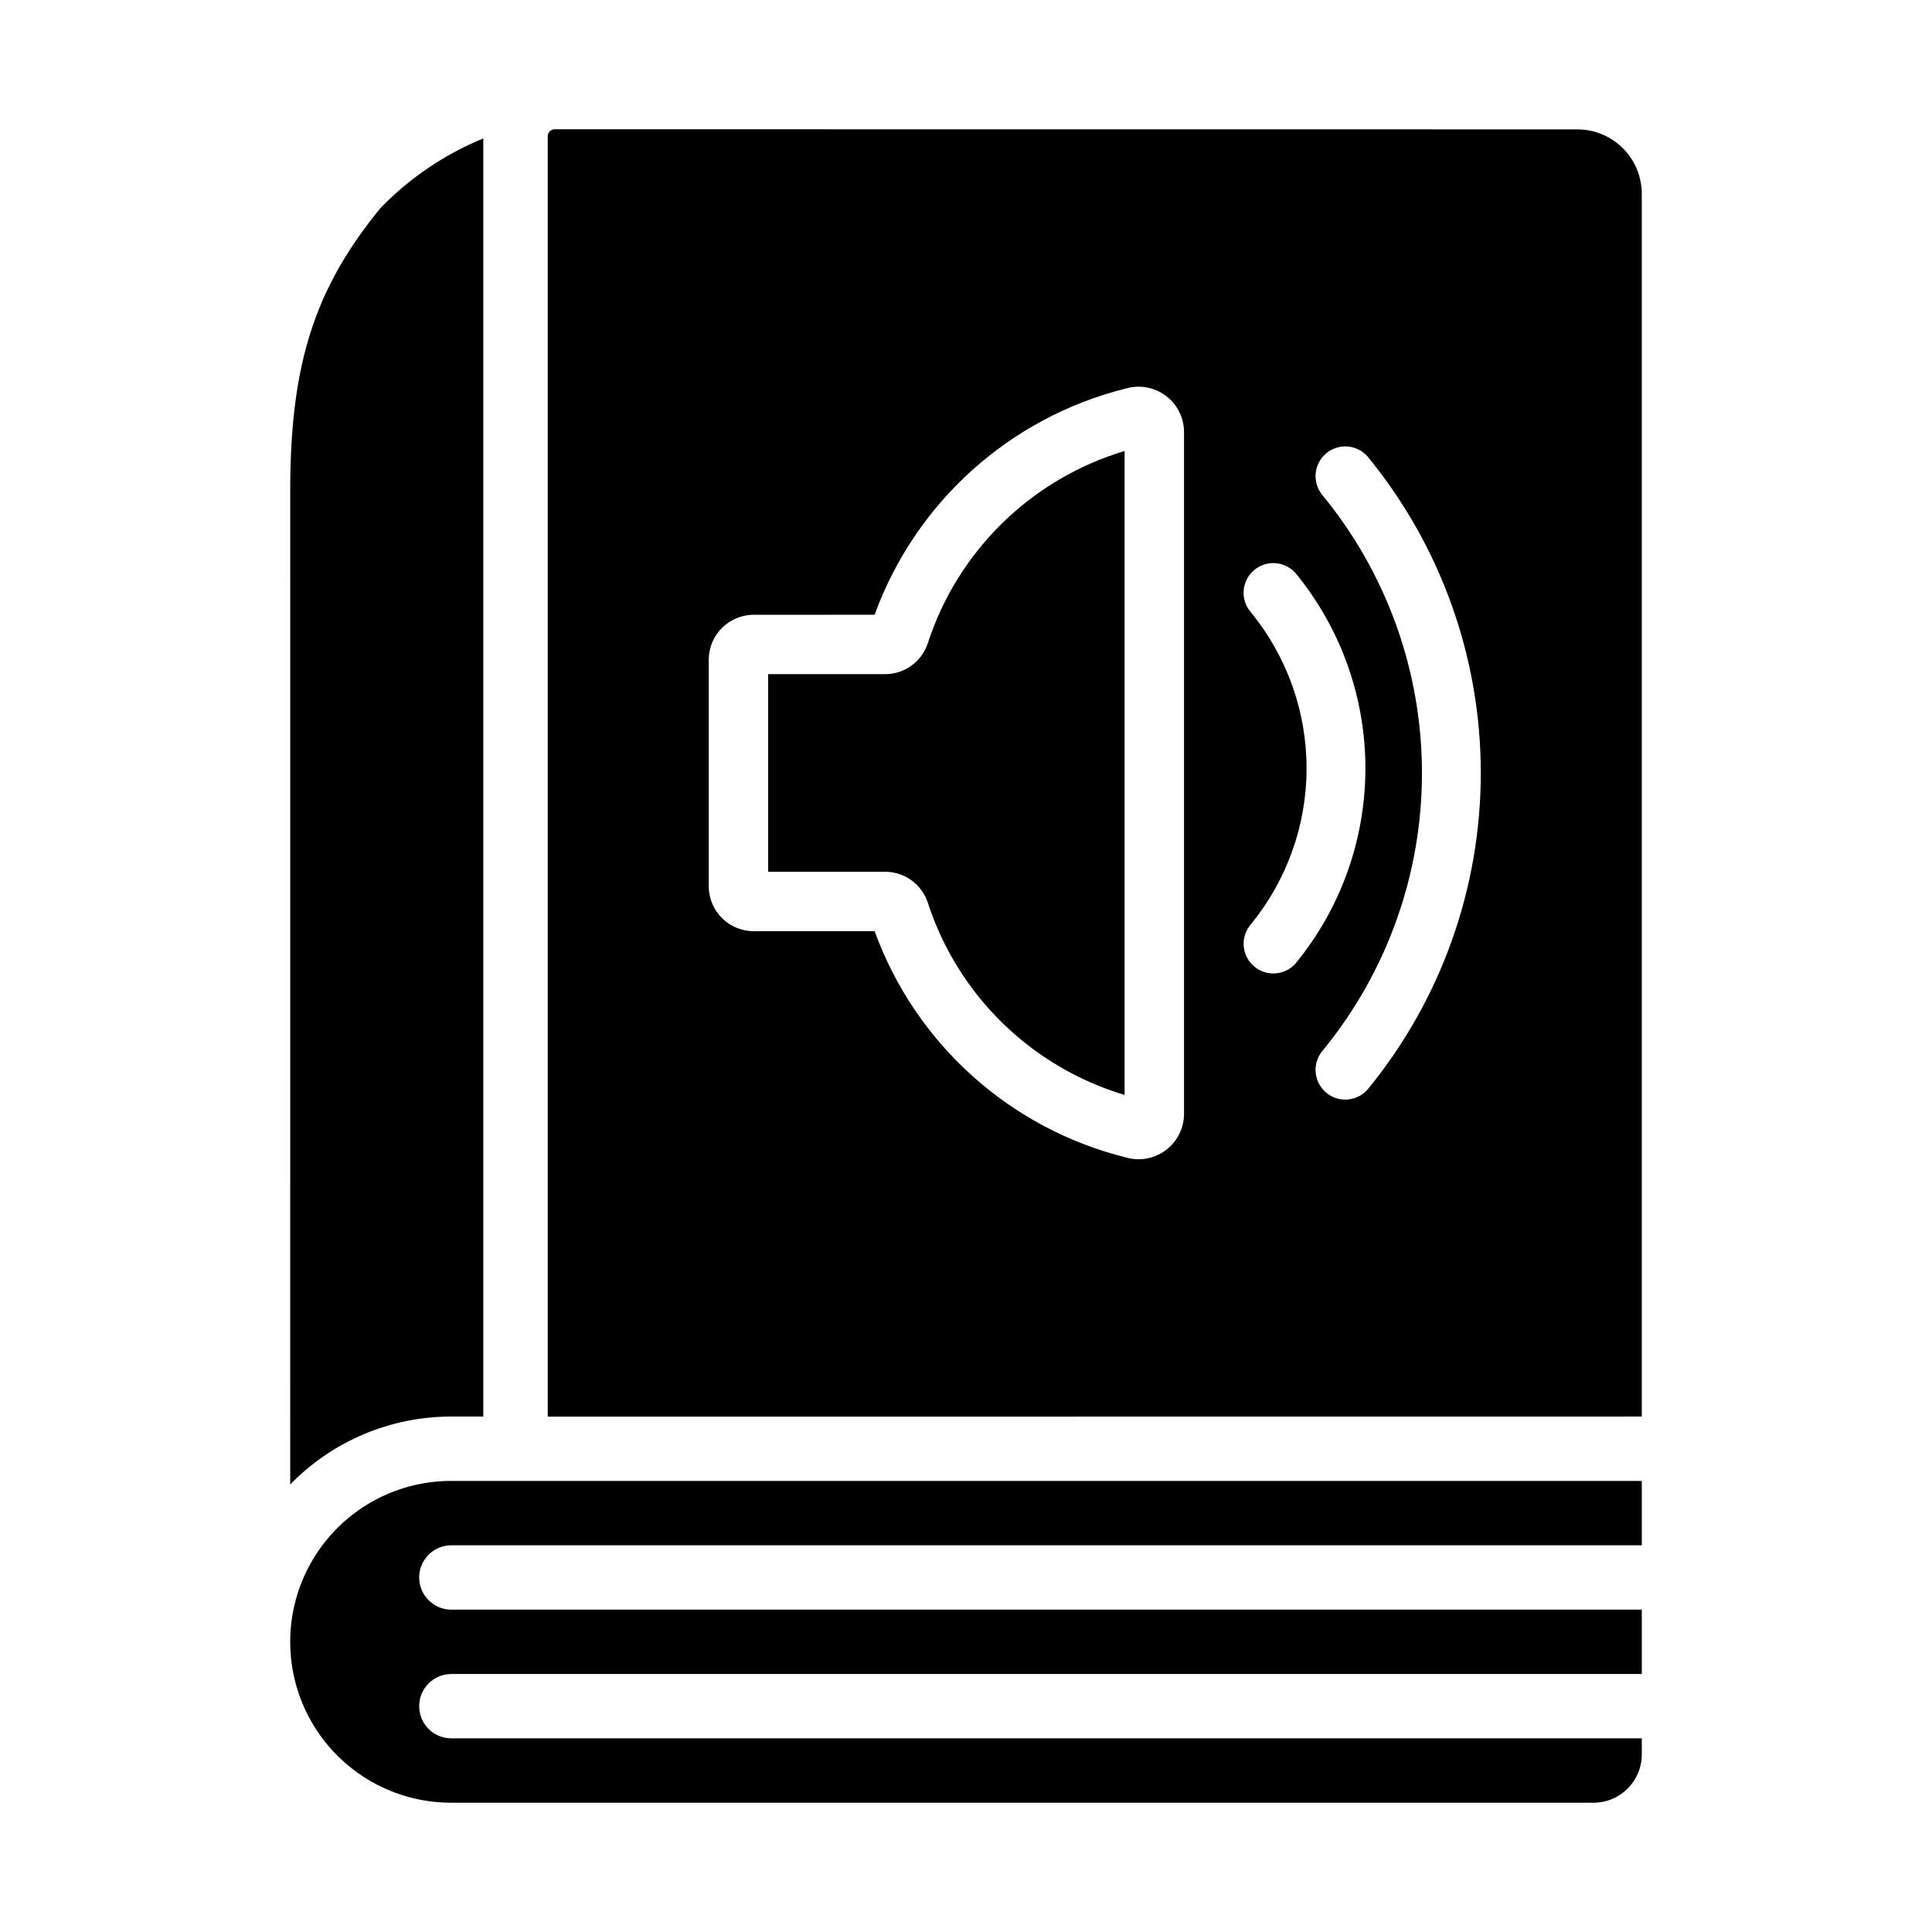
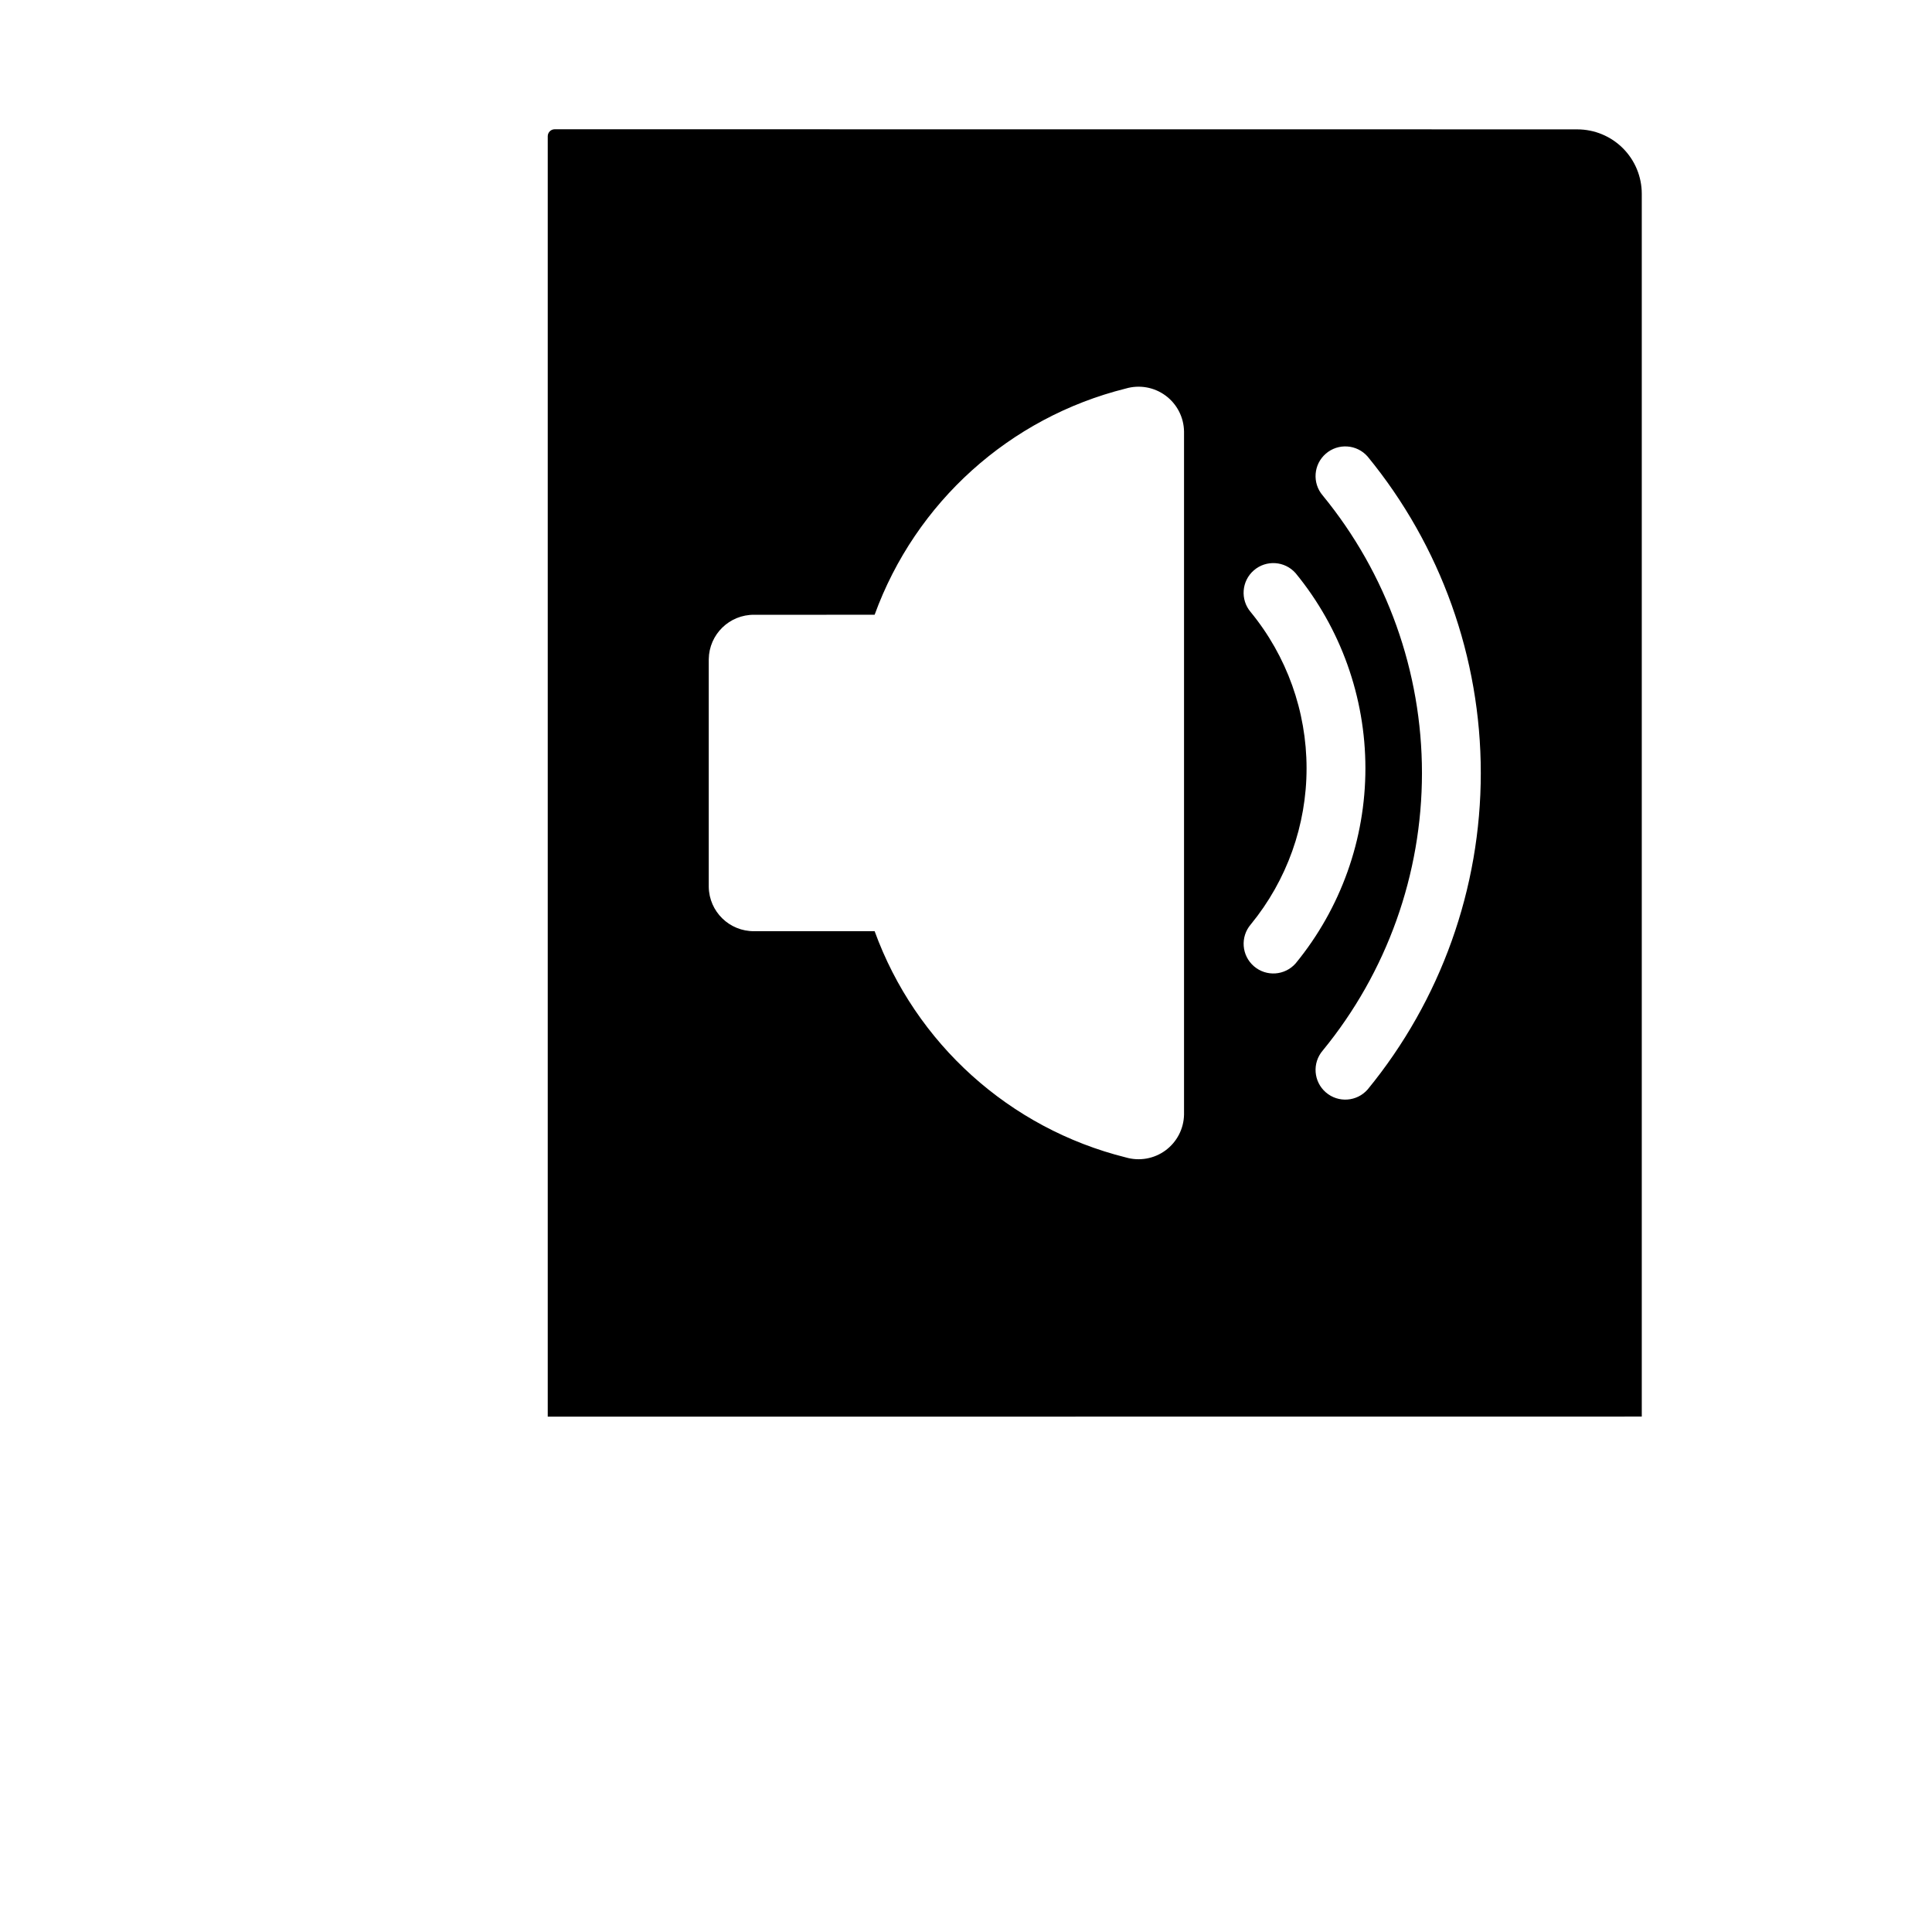
<svg xmlns="http://www.w3.org/2000/svg" fill="#000000" width="800px" height="800px" version="1.1" viewBox="144 144 512 512">
  <g>
-     <path d="m220.92 271.81c0.285-32.055 6.769-51.75 23.91-72.668 7.711-7.969 16.988-14.254 27.25-18.461v338.72h-8.527c-16.059 0-31.438 6.492-42.641 18z" />
-     <path d="m566.3 621.74h-302.75c-15.234 0-29.312-8.129-36.93-21.32-7.617-13.195-7.617-29.449 0-42.641 7.617-13.195 21.695-21.32 36.93-21.32h315.54v17.055h-315.54c-4.684 0.039-8.461 3.844-8.461 8.527 0 4.684 3.777 8.492 8.461 8.531h315.54v17.055h-315.54c-4.684 0.035-8.461 3.844-8.461 8.527s3.777 8.492 8.461 8.527h315.54v4.266c-0.008 7.062-5.731 12.785-12.789 12.793z" />
-     <path d="m389.93 314.3c-1.574 5.031-6.266 8.434-11.539 8.355l-30.828 0.004v52.367l30.836-0.004v0.004c5.277-0.07 9.969 3.336 11.539 8.375 8 24.434 27.461 43.398 52.09 50.766v-170.65c-24.637 7.371-44.098 26.344-52.098 50.785z" />
    <path d="m562.03 178.28-271.06-0.023c-0.492 0.008-0.961 0.215-1.297 0.566-0.34 0.355-0.527 0.832-0.516 1.32v339.29l289.93-0.027v-324.06c-0.004-4.523-1.801-8.859-5-12.055-3.199-3.199-7.531-4.996-12.055-5.004zm-104.25 261.09c-0.066 3.758-1.883 7.269-4.914 9.5-3.027 2.227-6.922 2.91-10.531 1.855-30.77-7.68-55.715-30.148-66.551-59.953l-31.91 0.004c-6.57 0.07-11.961-5.188-12.047-11.758v-60.328c0.09-6.578 5.484-11.84 12.062-11.77l31.895-0.004c10.84-29.805 35.781-52.27 66.551-59.949 3.606-1.059 7.504-0.375 10.531 1.852 3.031 2.227 4.848 5.742 4.914 9.5zm17.68-50.375v-0.004c9.57-11.672 14.801-26.305 14.793-41.402-0.004-15.098-5.238-29.723-14.816-41.395-2.797-3.293-2.414-8.23 0.855-11.055 3.269-2.824 8.207-2.484 11.062 0.762 11.953 14.574 18.488 32.84 18.492 51.691 0.004 18.848-6.523 37.117-18.473 51.699-2.848 3.258-7.797 3.606-11.074 0.773-3.277-2.832-3.652-7.777-0.84-11.074zm30.98 43.727v-0.004c-2.852 3.262-7.801 3.609-11.078 0.773-3.277-2.832-3.652-7.781-0.836-11.074 17.012-20.742 26.312-46.742 26.309-73.57-0.004-26.828-9.305-52.828-26.324-73.566-2.801-3.297-2.422-8.23 0.852-11.059 3.269-2.828 8.207-2.492 11.062 0.758 19.398 23.645 30 53.281 30 83.867 0.004 30.582-10.594 60.223-29.984 83.871z" />
  </g>
</svg>